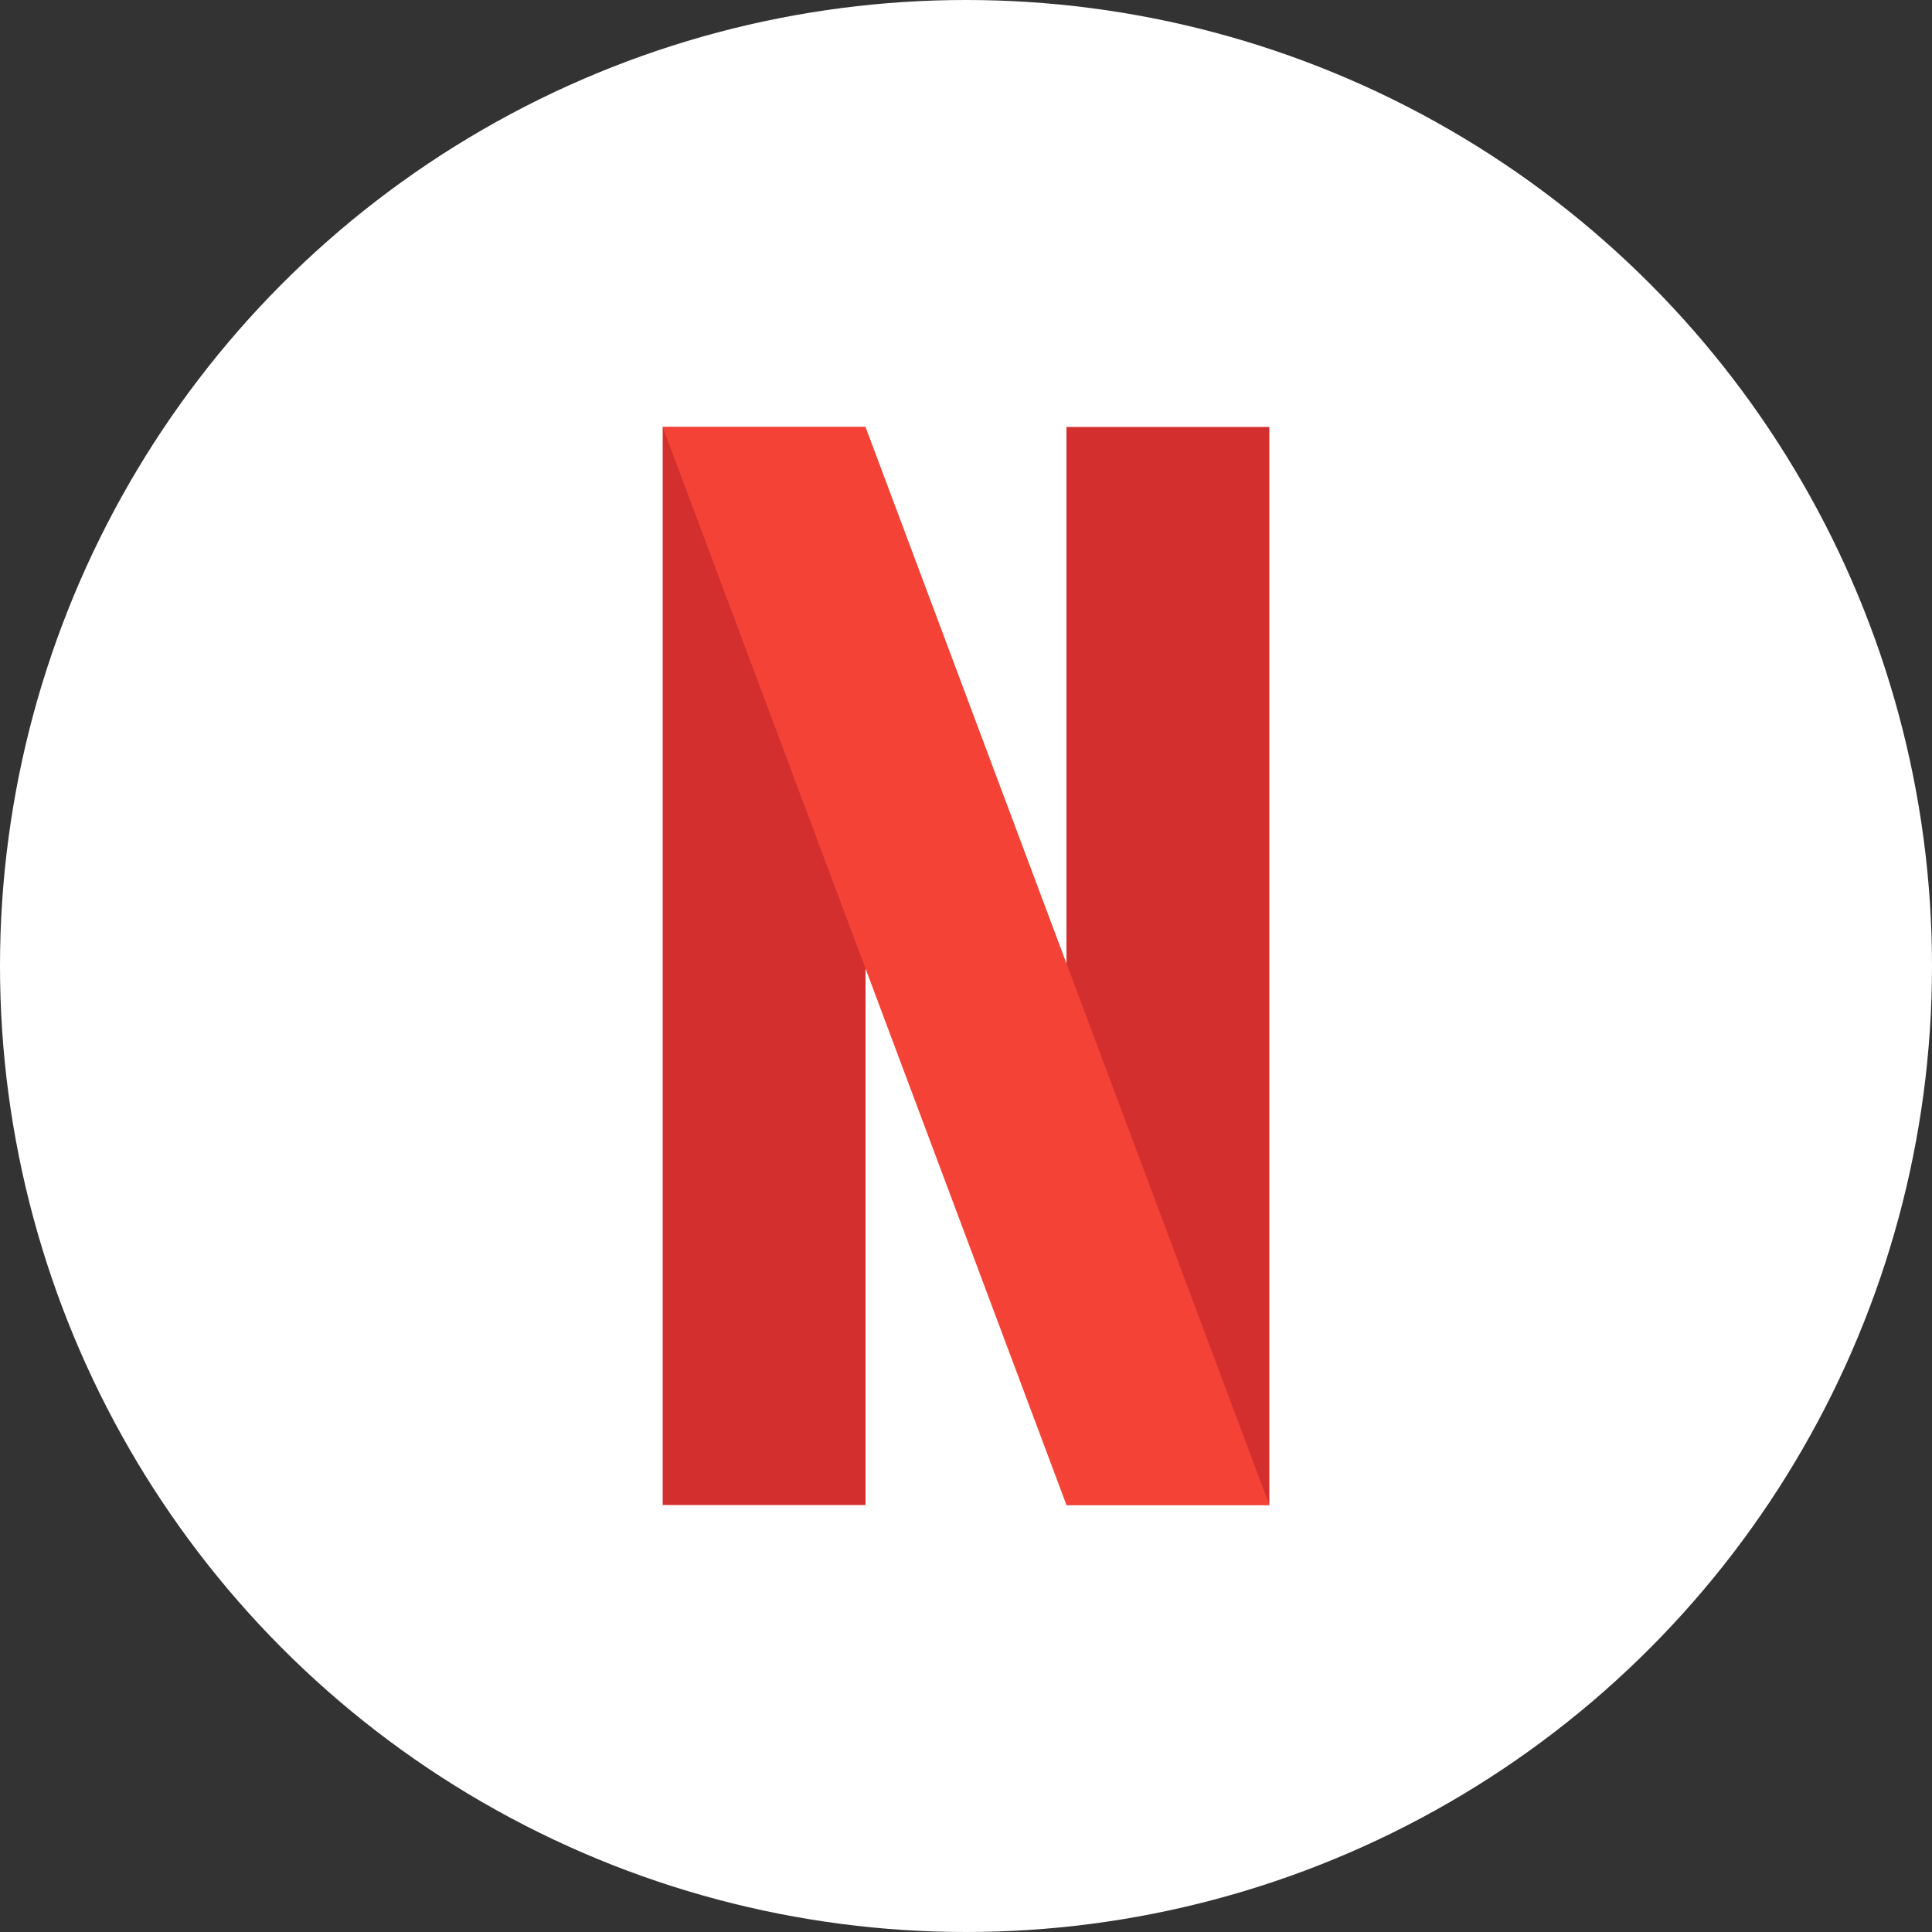
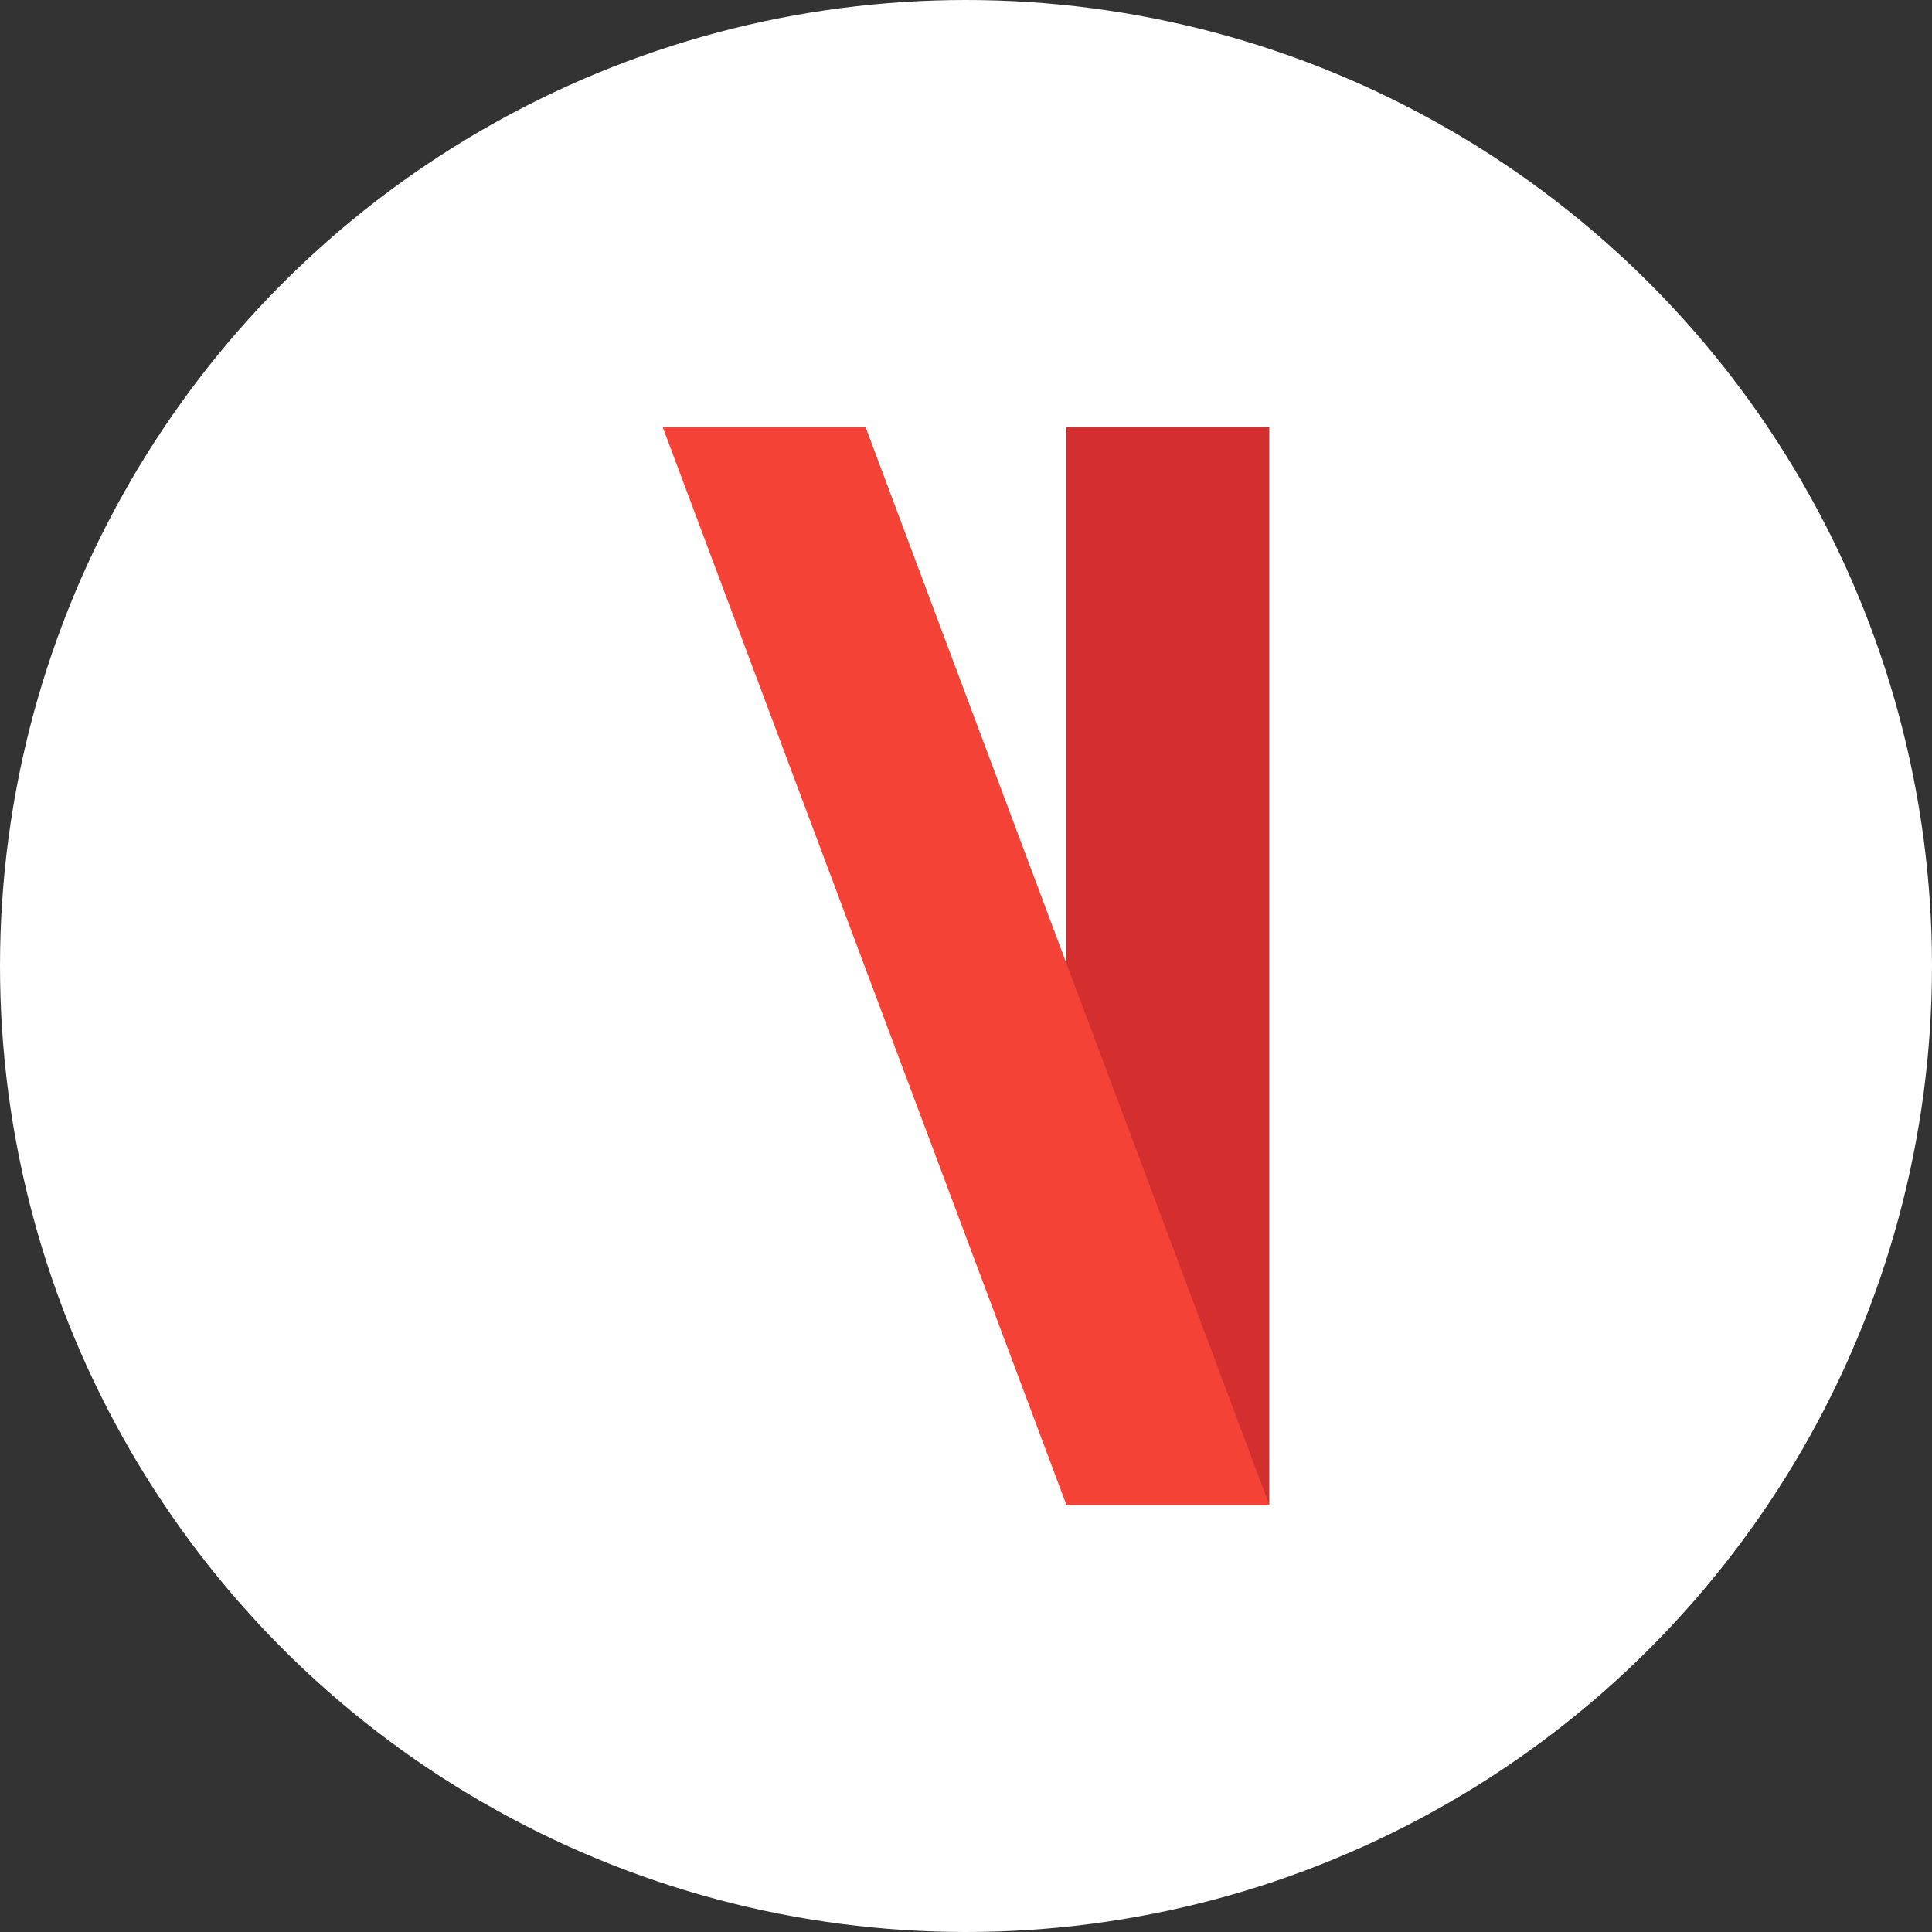
<svg xmlns="http://www.w3.org/2000/svg" version="1.1" id="Layer_1" x="0px" y="0px" viewBox="0 0 100 100" style="enable-background:new 0 0 100 100;" xml:space="preserve">
  <rect x="0" y="0" width="100" height="100" fill="#333333" stroke="none" />
  <style type="text/css">
	.st0{fill:#FFFFFF;}
	.st1{fill:#D32F2F;}
	.st2{fill:#F44336;}
</style>
  <circle class="st0" cx="50" cy="50" r="50" />
  <g>
    <g>
      <rect x="55.2" y="22.1" class="st1" width="10.5" height="55.8" />
-       <rect x="34.3" y="22.1" class="st1" width="10.5" height="55.8" />
    </g>
    <polygon class="st2" points="65.7,77.9 55.2,77.9 34.3,22.1 44.8,22.1  " />
  </g>
</svg>